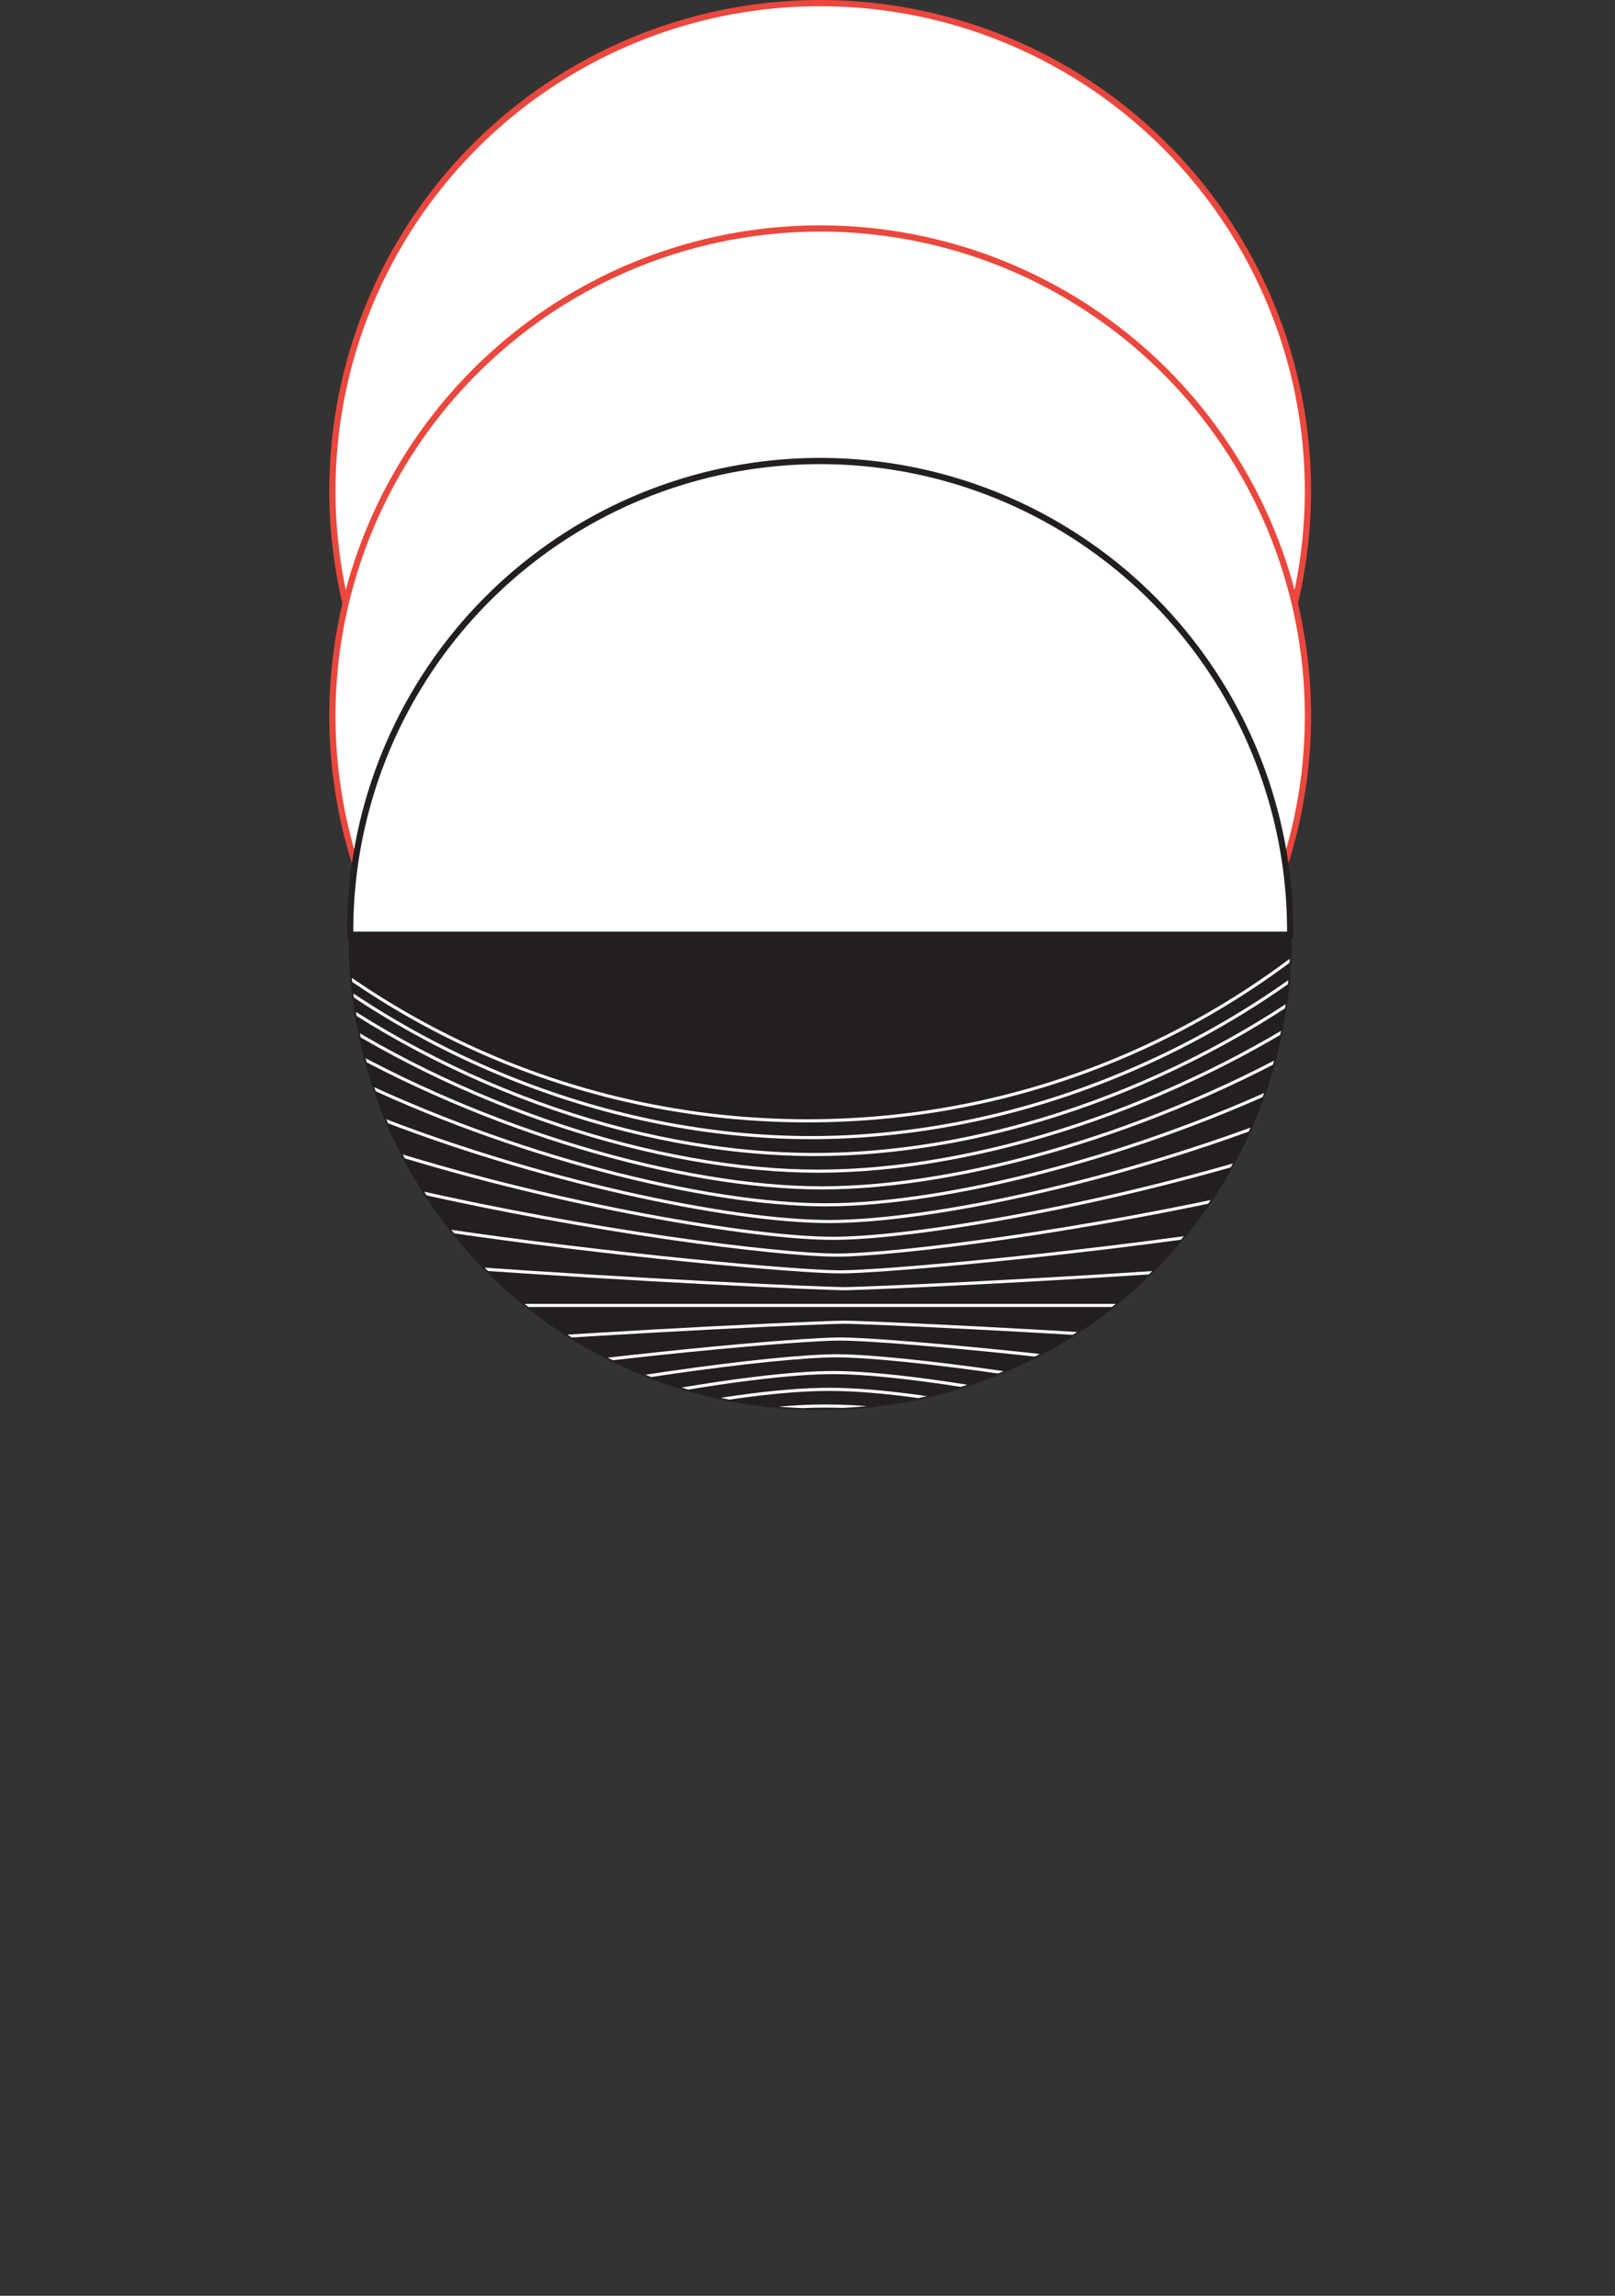
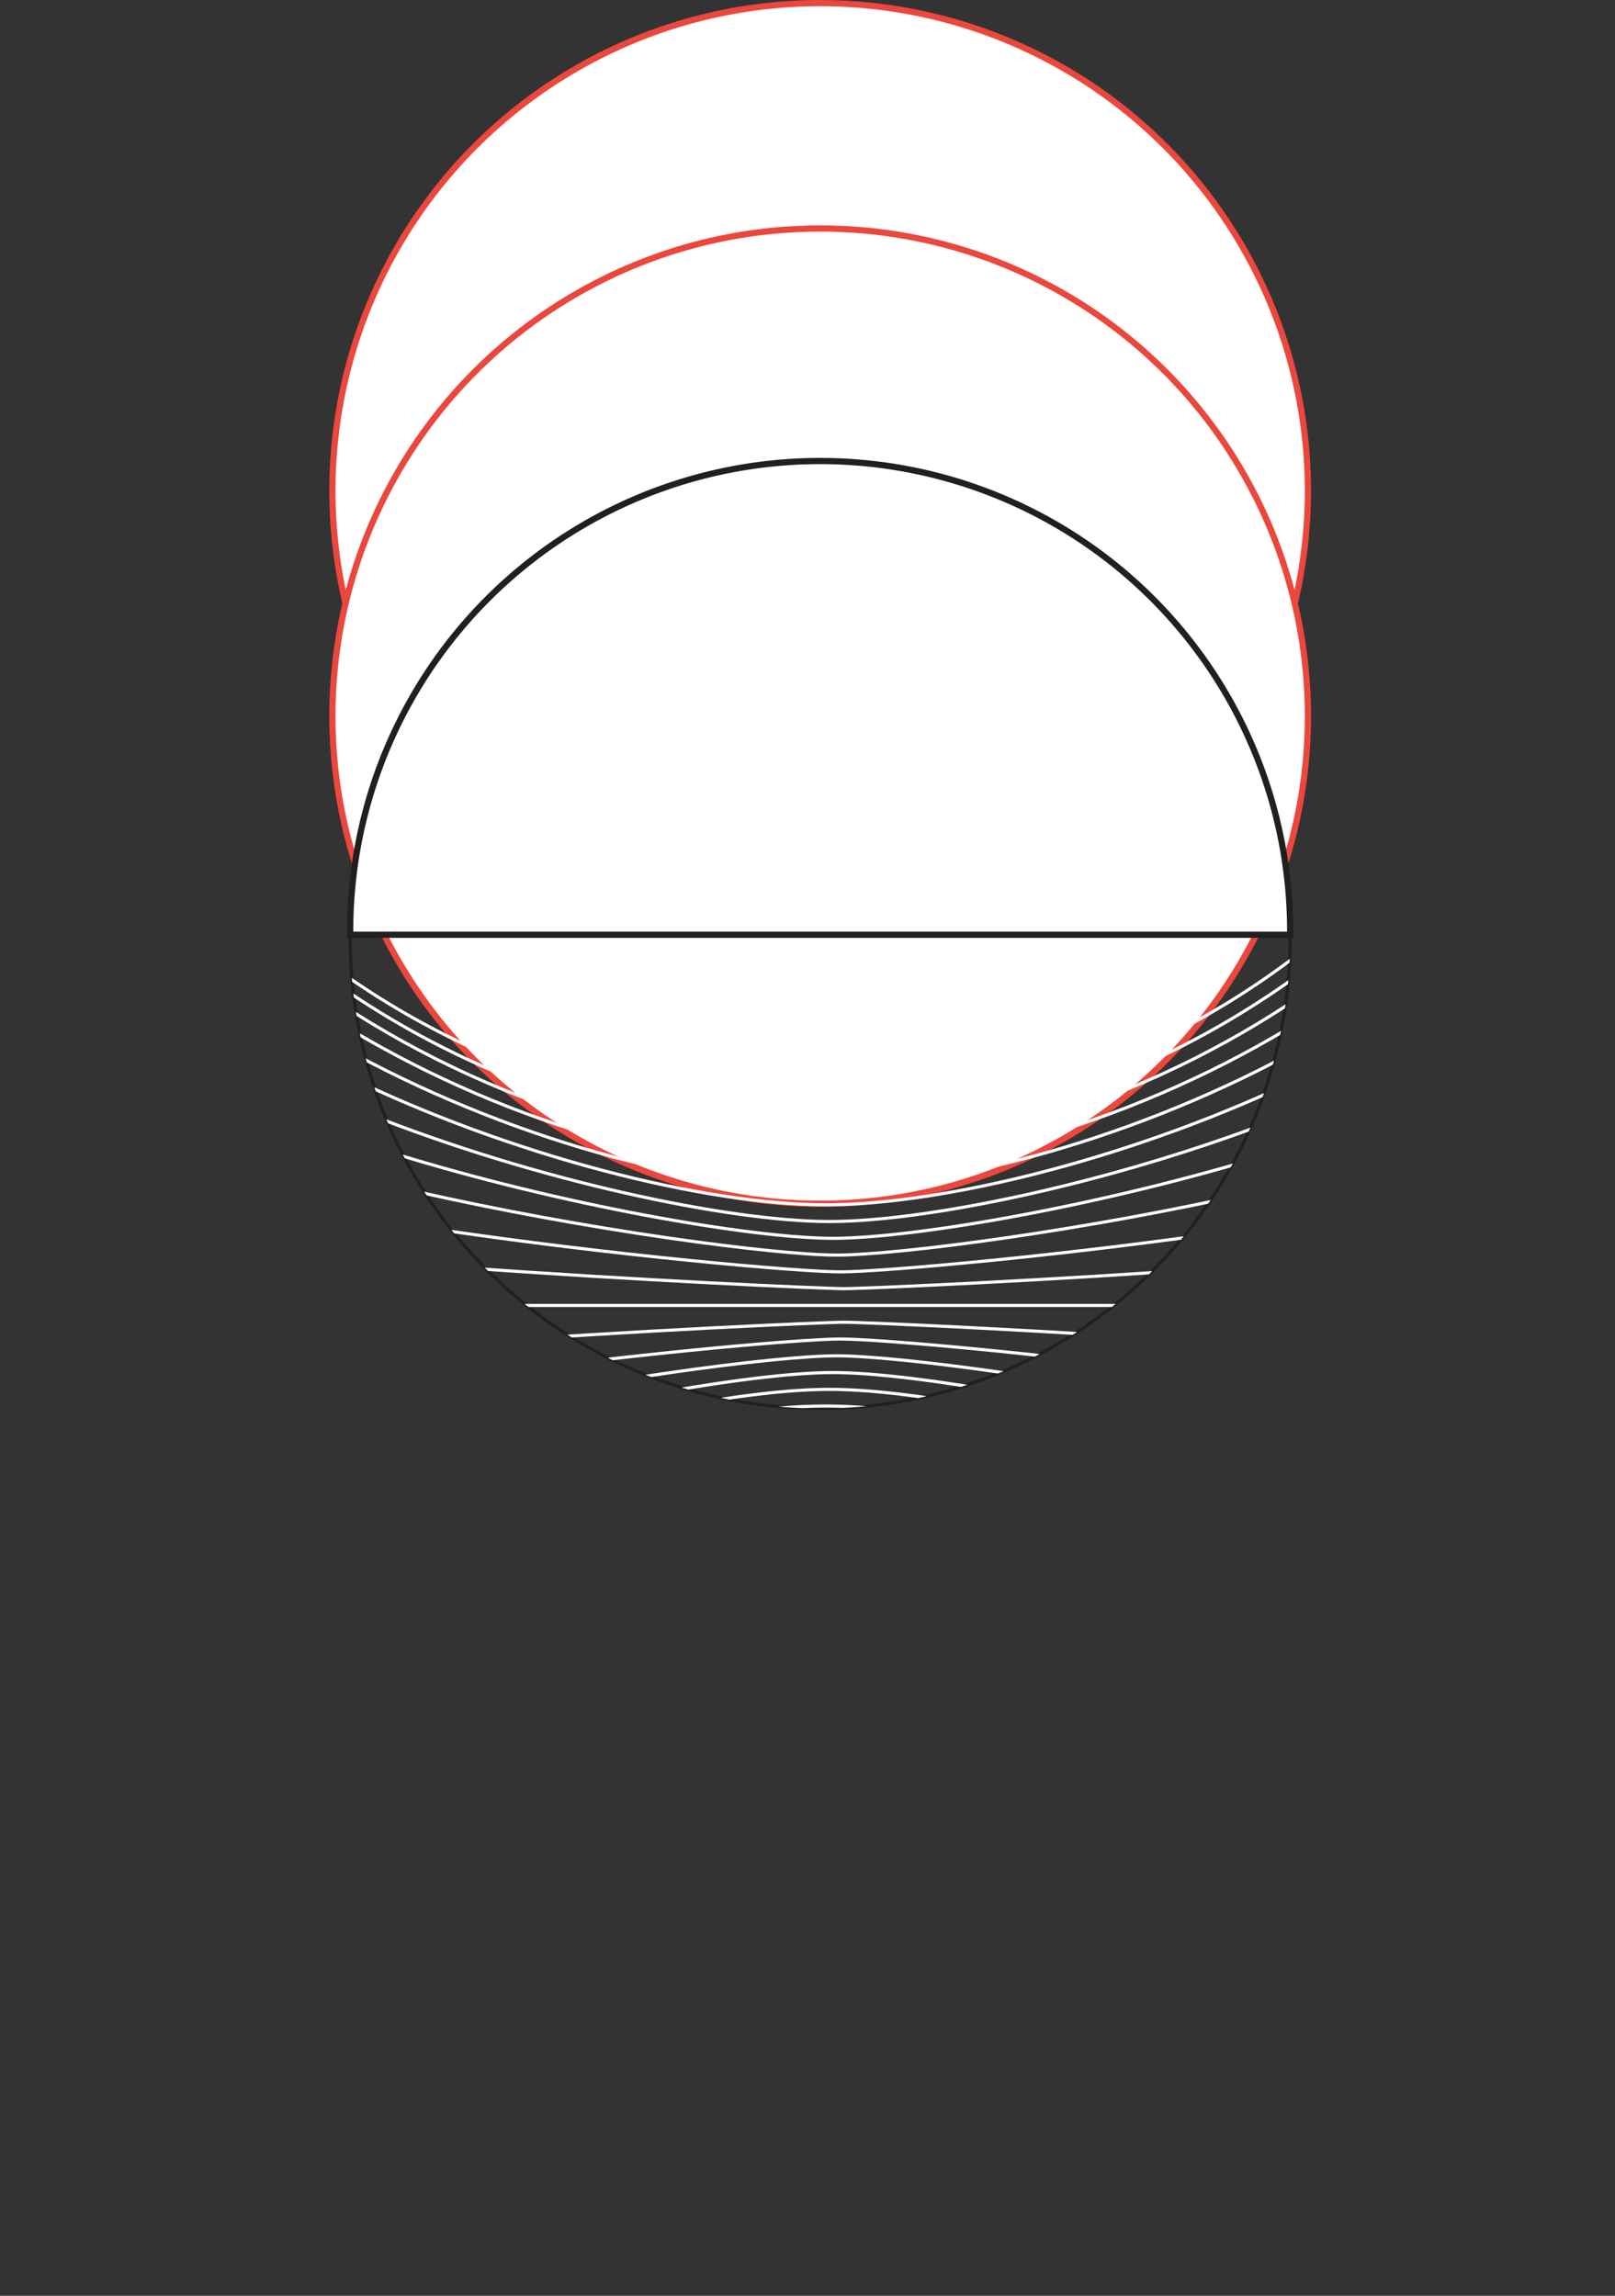
<svg xmlns="http://www.w3.org/2000/svg" id="Слой_1" data-name="Слой 1" viewBox="0 0 519.14 738.15">
  <rect x="0" y="0" width="519.14" height="738.15" fill="#333333" stroke="none" />
  <defs>
    <style>.cls-1,.cls-5,.cls-6,.cls-8{fill:none;}.cls-2,.cls-3{fill:#fff;}.cls-2{stroke:#eb473d;}.cls-2,.cls-3,.cls-5,.cls-6,.cls-8{stroke-miterlimit:10;}.cls-2,.cls-5{stroke-width:2px;}.cls-3,.cls-5,.cls-6{stroke:#231f1f;}.cls-4{fill:#231f1f;}.cls-7{clip-path:url(#clip-path);}.cls-8{stroke:#fff;}</style>
    <clipPath id="clip-path" transform="translate(-761.95 160.07)">
      <path class="cls-1" d="M874.52,140.47h302.15a151.08,151.08,0,1,1-302.15,0Z" />
    </clipPath>
  </defs>
  <g id="_2" data-name="2">
    <circle class="cls-2" cx="263.64" cy="157.79" r="156.79" />
    <circle class="cls-2" cx="263.64" cy="230.25" r="156.79" />
    <rect class="cls-1" x="874.52" y="-10.6" width="302.15" height="302.15" rx="151.07" transform="translate(123.17 1326.13) rotate(-90)" />
    <path class="cls-3" d="M1176.67,140.47H874.52a151.08,151.08,0,1,1,302.15,0Z" transform="translate(-761.95 160.07)" />
-     <path class="cls-4" d="M874.52,140.47h302.15a151.08,151.08,0,1,1-302.15,0Z" transform="translate(-761.95 160.07)" />
    <path class="cls-5" d="M1176.67,140.47H874.52a151.08,151.08,0,1,1,302.15,0Z" transform="translate(-761.95 160.07)" />
-     <path class="cls-6" d="M1176.67,140.47H874.52a151.08,151.08,0,1,0,302.15,0Z" transform="translate(-761.95 160.07)" />
+     <path class="cls-6" d="M1176.67,140.47H874.52a151.08,151.08,0,1,0,302.15,0" transform="translate(-761.95 160.07)" />
    <g class="cls-7">
      <path class="cls-8" d="M762.45,578.09C762.45,435,878.44,319,1021.52,319s259.07,116,259.07,259.07" transform="translate(-761.95 160.07)" />
      <path class="cls-8" d="M765.6,549.14c0-130.08,127-235.52,257.09-235.52s257.09,105.44,257.09,235.52" transform="translate(-761.95 160.07)" />
      <path class="cls-8" d="M768.75,520.19c0-117.07,138-212,255.11-212s255.11,94.9,255.11,212" transform="translate(-761.95 160.07)" />
      <path class="cls-8" d="M771.9,491.24C771.9,387.18,921,302.83,1025,302.83s253.13,84.35,253.13,188.41" transform="translate(-761.95 160.07)" />
-       <path class="cls-8" d="M775.05,462.29c0-91.05,160.1-164.86,251.15-164.86s251.15,73.81,251.15,164.86" transform="translate(-761.95 160.07)" />
      <path class="cls-8" d="M778.2,433.35C778.2,355.3,949.33,292,1027.37,292s249.17,63.26,249.17,141.31" transform="translate(-761.95 160.07)" />
      <path class="cls-8" d="M781.36,404.4c0-65,182.15-117.76,247.18-117.76s247.19,52.72,247.19,117.76" transform="translate(-761.95 160.07)" />
      <path class="cls-8" d="M784.51,375.45c0-52,193.17-94.21,245.2-94.21s245.21,42.18,245.21,94.21" transform="translate(-761.95 160.07)" />
      <path class="cls-8" d="M787.66,346.5c0-39,204.2-70.65,243.22-70.65s243.23,31.63,243.23,70.65" transform="translate(-761.95 160.07)" />
      <path class="cls-8" d="M790.81,317.56c0-26,215.23-47.11,241.24-47.11s241.25,21.09,241.25,47.11" transform="translate(-761.95 160.07)" />
      <path class="cls-8" d="M794,288.61c0-13,226.26-23.55,239.26-23.55s239.27,10.54,239.27,23.55" transform="translate(-761.95 160.07)" />
      <line class="cls-8" x1="35.16" y1="419.73" x2="509.72" y2="419.73" />
      <path class="cls-8" d="M762.45-58.77c0,143.08,116,259.07,259.07,259.07s259.07-116,259.07-259.07" transform="translate(-761.95 160.07)" />
      <path class="cls-8" d="M765.6-29.82c0,130.08,127,235.52,257.09,235.52s257.09-105.44,257.09-235.52" transform="translate(-761.95 160.07)" />
      <path class="cls-8" d="M768.75-.87c0,117.07,138,212,255.11,212S1279,116.2,1279-.87" transform="translate(-761.95 160.07)" />
      <path class="cls-8" d="M771.9,28.08C771.9,132.14,921,216.49,1025,216.49s253.13-84.35,253.13-188.41" transform="translate(-761.95 160.07)" />
      <path class="cls-8" d="M775.05,57c0,91.05,160.1,164.86,251.15,164.86S1277.35,148.08,1277.35,57" transform="translate(-761.95 160.07)" />
      <path class="cls-8" d="M778.2,86c0,78.05,171.13,141.31,249.17,141.31S1276.54,164,1276.54,86" transform="translate(-761.95 160.07)" />
      <path class="cls-8" d="M781.36,114.92c0,65,182.15,117.76,247.18,117.76S1275.73,180,1275.73,114.92" transform="translate(-761.95 160.07)" />
      <path class="cls-8" d="M784.51,143.87c0,52,193.17,94.21,245.2,94.21s245.21-42.18,245.21-94.21" transform="translate(-761.95 160.07)" />
      <path class="cls-8" d="M787.66,172.82c0,39,204.2,70.65,243.22,70.65s243.23-31.63,243.23-70.65" transform="translate(-761.95 160.07)" />
      <path class="cls-8" d="M790.81,201.76c0,26,215.23,47.11,241.24,47.11s241.25-21.09,241.25-47.11" transform="translate(-761.95 160.07)" />
      <path class="cls-8" d="M794,230.71c0,13,226.26,23.55,239.26,23.55s239.27-10.54,239.27-23.55" transform="translate(-761.95 160.07)" />
    </g>
  </g>
</svg>